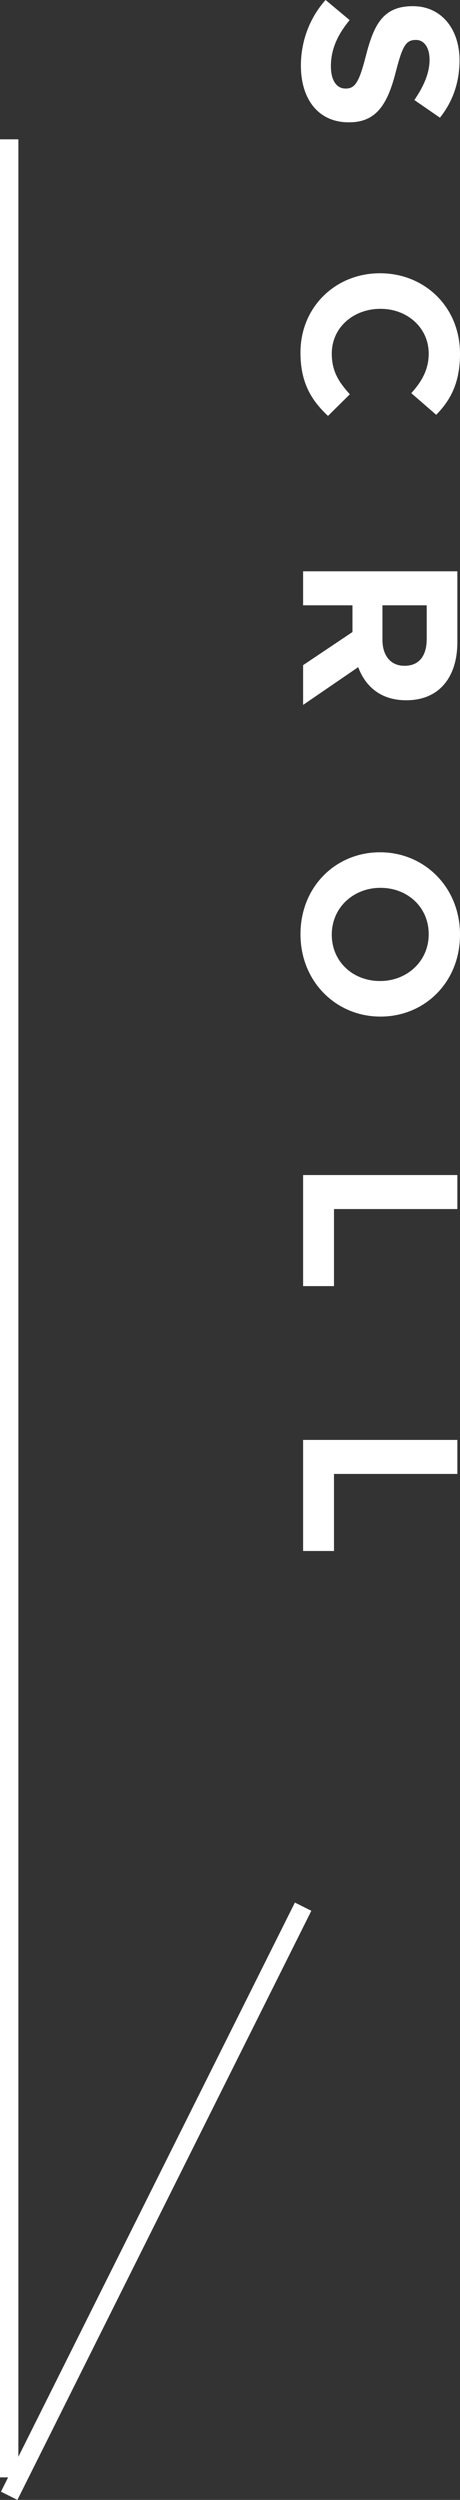
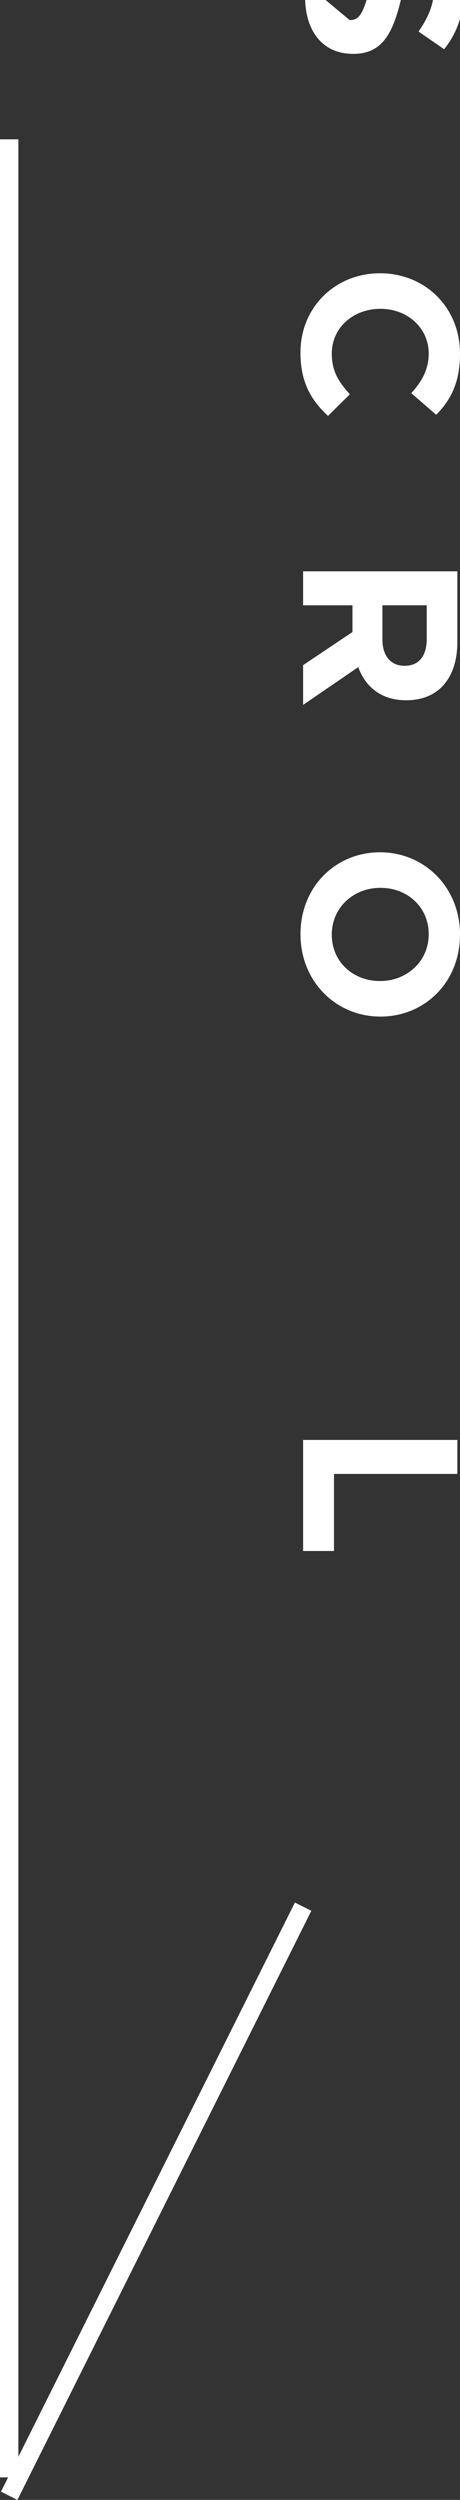
<svg xmlns="http://www.w3.org/2000/svg" id="_レイヤー_2" data-name="レイヤー_2" viewBox="0 0 25.04 135.792">
  <rect x="0" y="0" width="25.04" height="135.792" fill="#333333" stroke="none" />
  <defs>
    <style>
      .cls-1 {
        fill: #fff;
      }

      .cls-2 {
        fill: none;
        stroke: #fff;
        stroke-miterlimit: 10;
      }
    </style>
  </defs>
  <g id="data">
    <g>
-       <path class="cls-1" d="M17.724,0l1.308,1.091c-.624.756-1.02,1.547-1.02,2.507,0,.755.3,1.211.791,1.211h.024c.468,0,.708-.288,1.067-1.691.432-1.691.899-2.782,2.566-2.782h.024c1.522,0,2.53,1.223,2.53,2.938,0,1.223-.384,2.267-1.067,3.118l-1.392-.959c.516-.744.828-1.475.828-2.183s-.324-1.08-.731-1.08h-.024c-.552,0-.731.36-1.104,1.811-.443,1.703-1.055,2.663-2.519,2.663h-.023c-1.667,0-2.603-1.271-2.603-3.083,0-1.271.443-2.554,1.343-3.562Z" />
+       <path class="cls-1" d="M17.724,0l1.308,1.091h.024c.468,0,.708-.288,1.067-1.691.432-1.691.899-2.782,2.566-2.782h.024c1.522,0,2.53,1.223,2.53,2.938,0,1.223-.384,2.267-1.067,3.118l-1.392-.959c.516-.744.828-1.475.828-2.183s-.324-1.08-.731-1.08h-.024c-.552,0-.731.36-1.104,1.811-.443,1.703-1.055,2.663-2.519,2.663h-.023c-1.667,0-2.603-1.271-2.603-3.083,0-1.271.443-2.554,1.343-3.562Z" />
      <path class="cls-1" d="M20.674,14.844h.024c2.387,0,4.342,1.799,4.342,4.377,0,1.583-.528,2.531-1.296,3.31l-1.355-1.175c.588-.647.948-1.307.948-2.146,0-1.416-1.176-2.435-2.615-2.435h-.023c-1.439,0-2.639.996-2.639,2.435,0,.959.384,1.547.983,2.207l-1.188,1.175c-.924-.863-1.499-1.823-1.499-3.442,0-2.471,1.907-4.306,4.317-4.306Z" />
      <path class="cls-1" d="M24.896,31.032v3.838c0,1.067-.3,1.895-.852,2.447-.468.468-1.127.72-1.919.72h-.023c-1.355,0-2.207-.732-2.603-1.799l-2.999,2.051v-2.159l2.687-1.799v-1.451h-2.687v-1.847h8.396ZM20.818,34.75c0,.899.479,1.415,1.188,1.415h.023c.792,0,1.199-.552,1.199-1.451v-1.835h-2.41v1.871Z" />
      <path class="cls-1" d="M20.674,46.296h.024c2.387,0,4.342,1.883,4.342,4.474s-1.932,4.449-4.318,4.449h-.023c-2.387,0-4.342-1.883-4.342-4.474s1.931-4.449,4.317-4.449ZM20.674,53.288h.024c1.438,0,2.639-1.056,2.639-2.543s-1.176-2.519-2.615-2.519h-.023c-1.439,0-2.639,1.056-2.639,2.543s1.175,2.519,2.614,2.519Z" />
-       <path class="cls-1" d="M24.896,63.827v1.847h-6.716v4.186h-1.68v-6.033h8.396Z" />
      <path class="cls-1" d="M24.896,78.215v1.847h-6.716v4.186h-1.68v-6.033h8.396Z" />
    </g>
    <line class="cls-2" x1=".5" y1="134.568" x2=".5" y2="7.568" />
    <line class="cls-2" x1=".5" y1="135.568" x2="16.5" y2="103.568" />
  </g>
</svg>